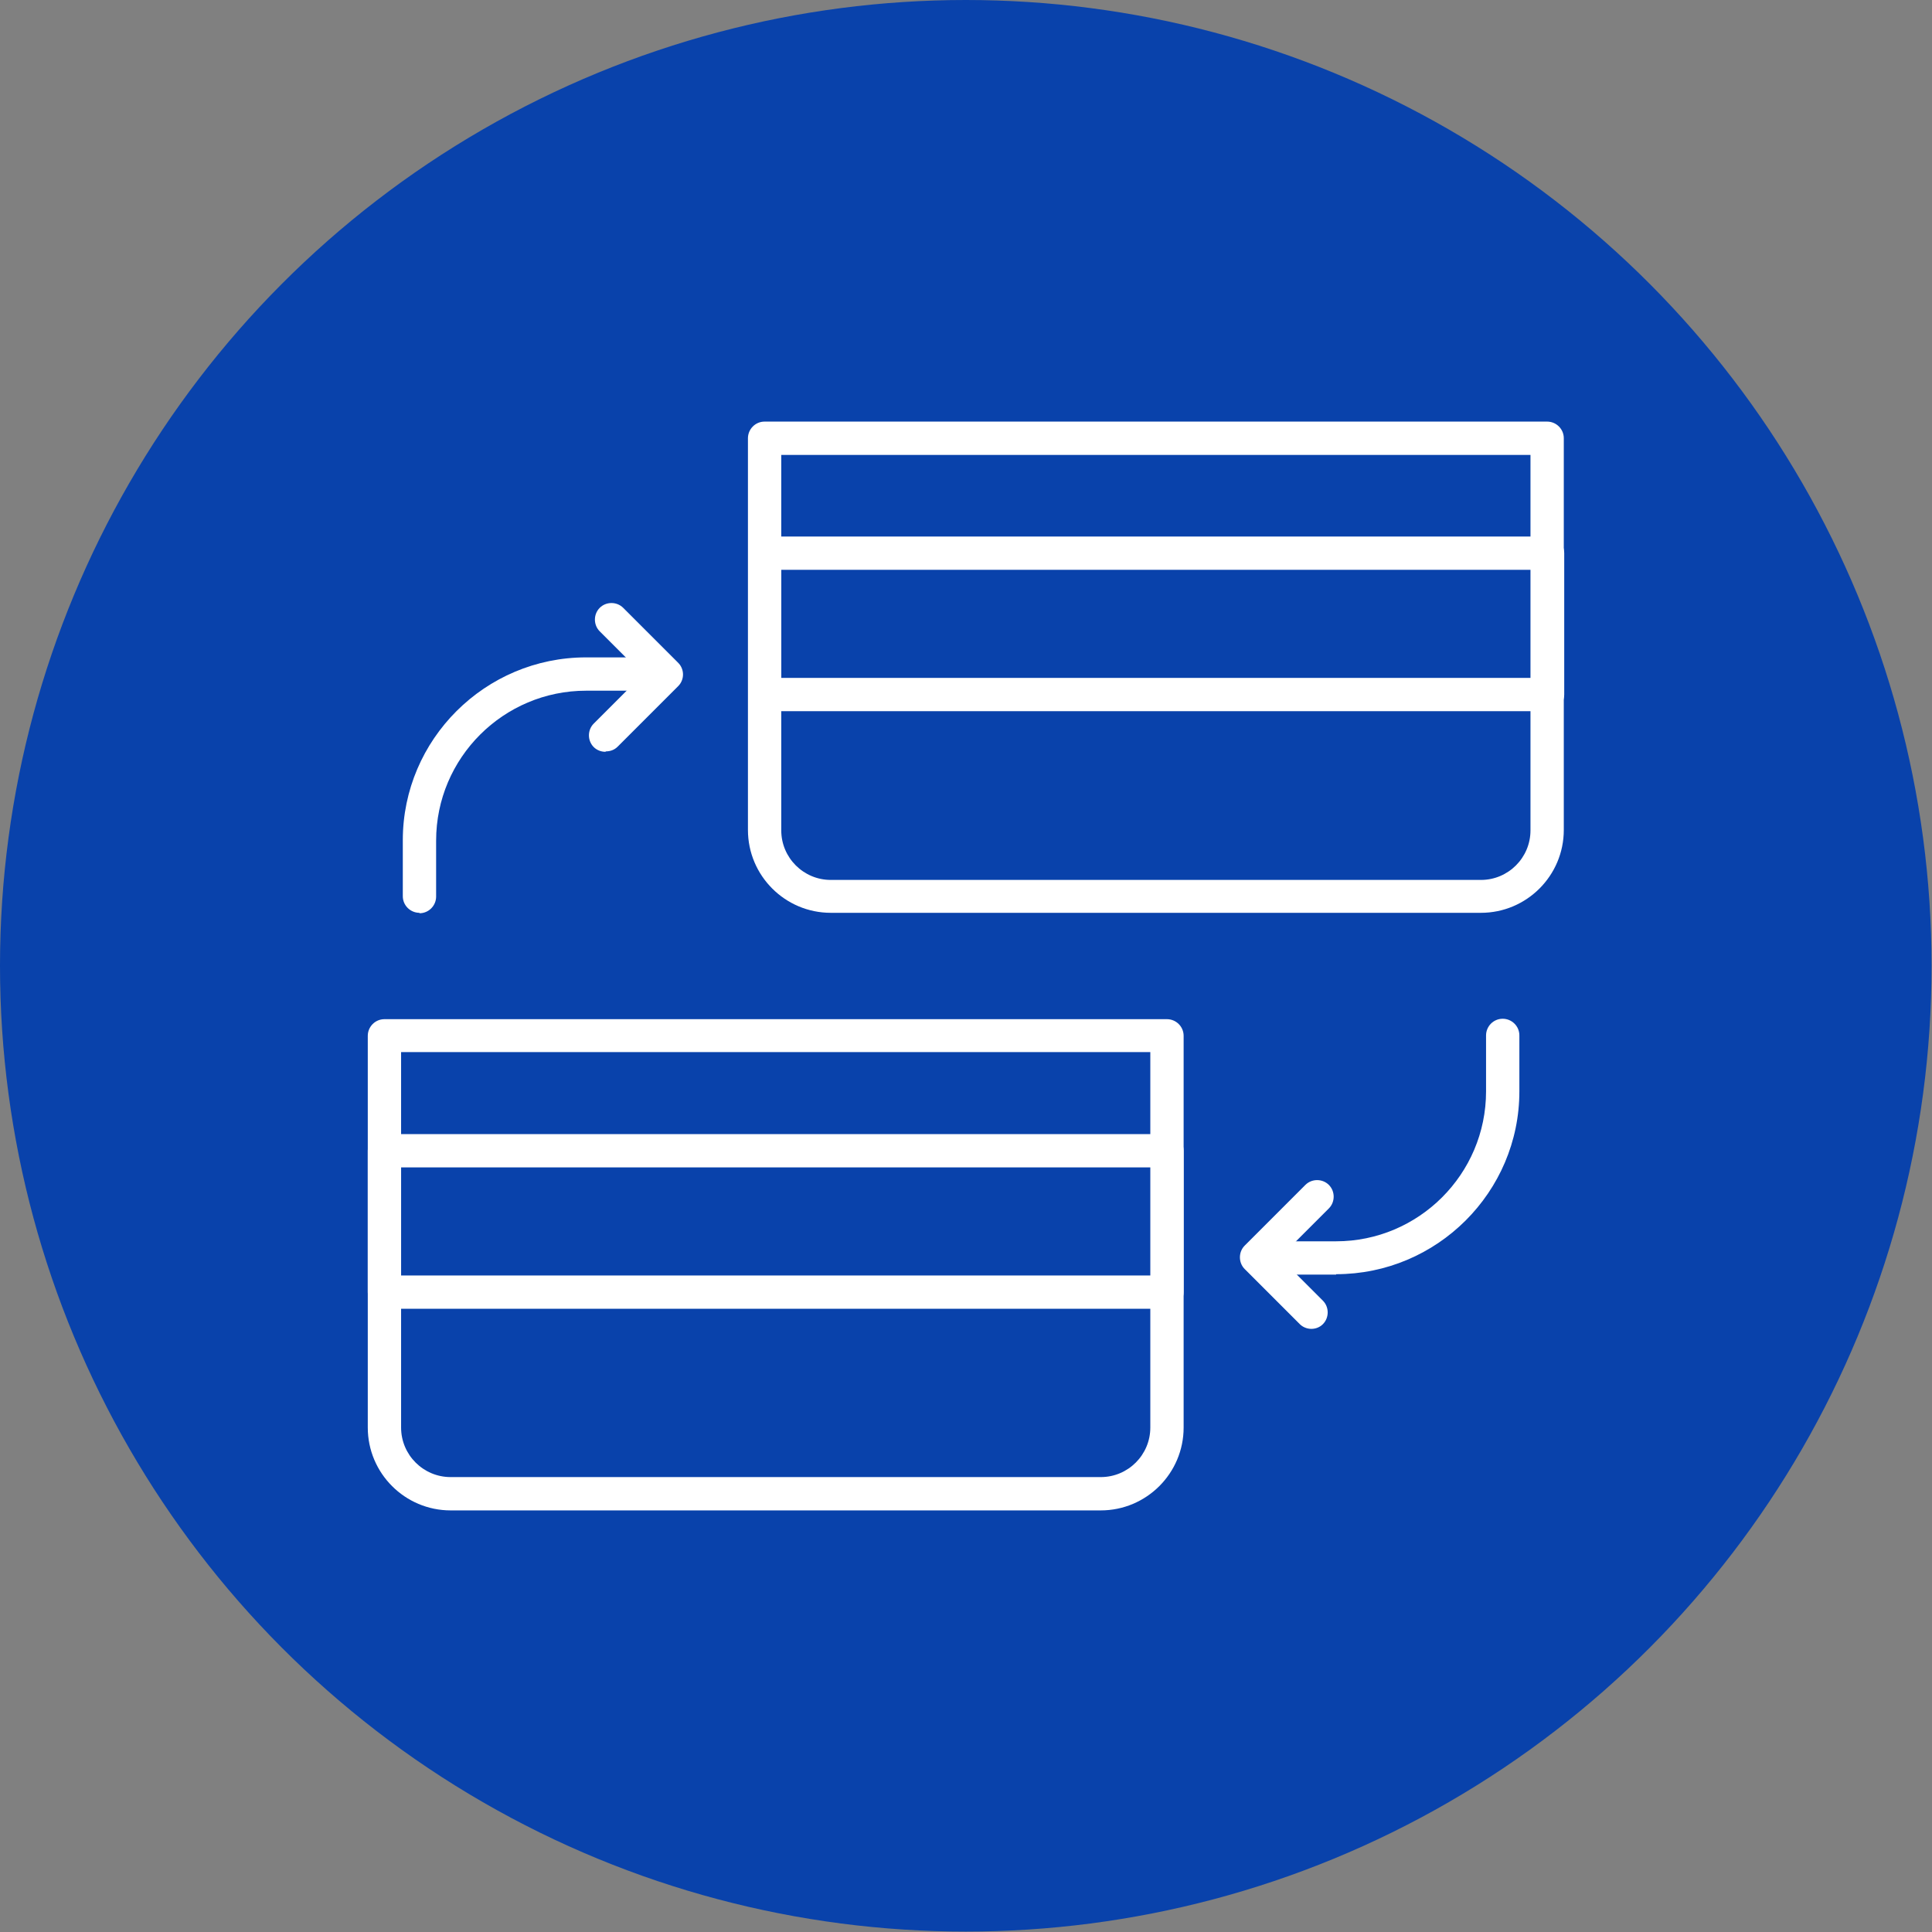
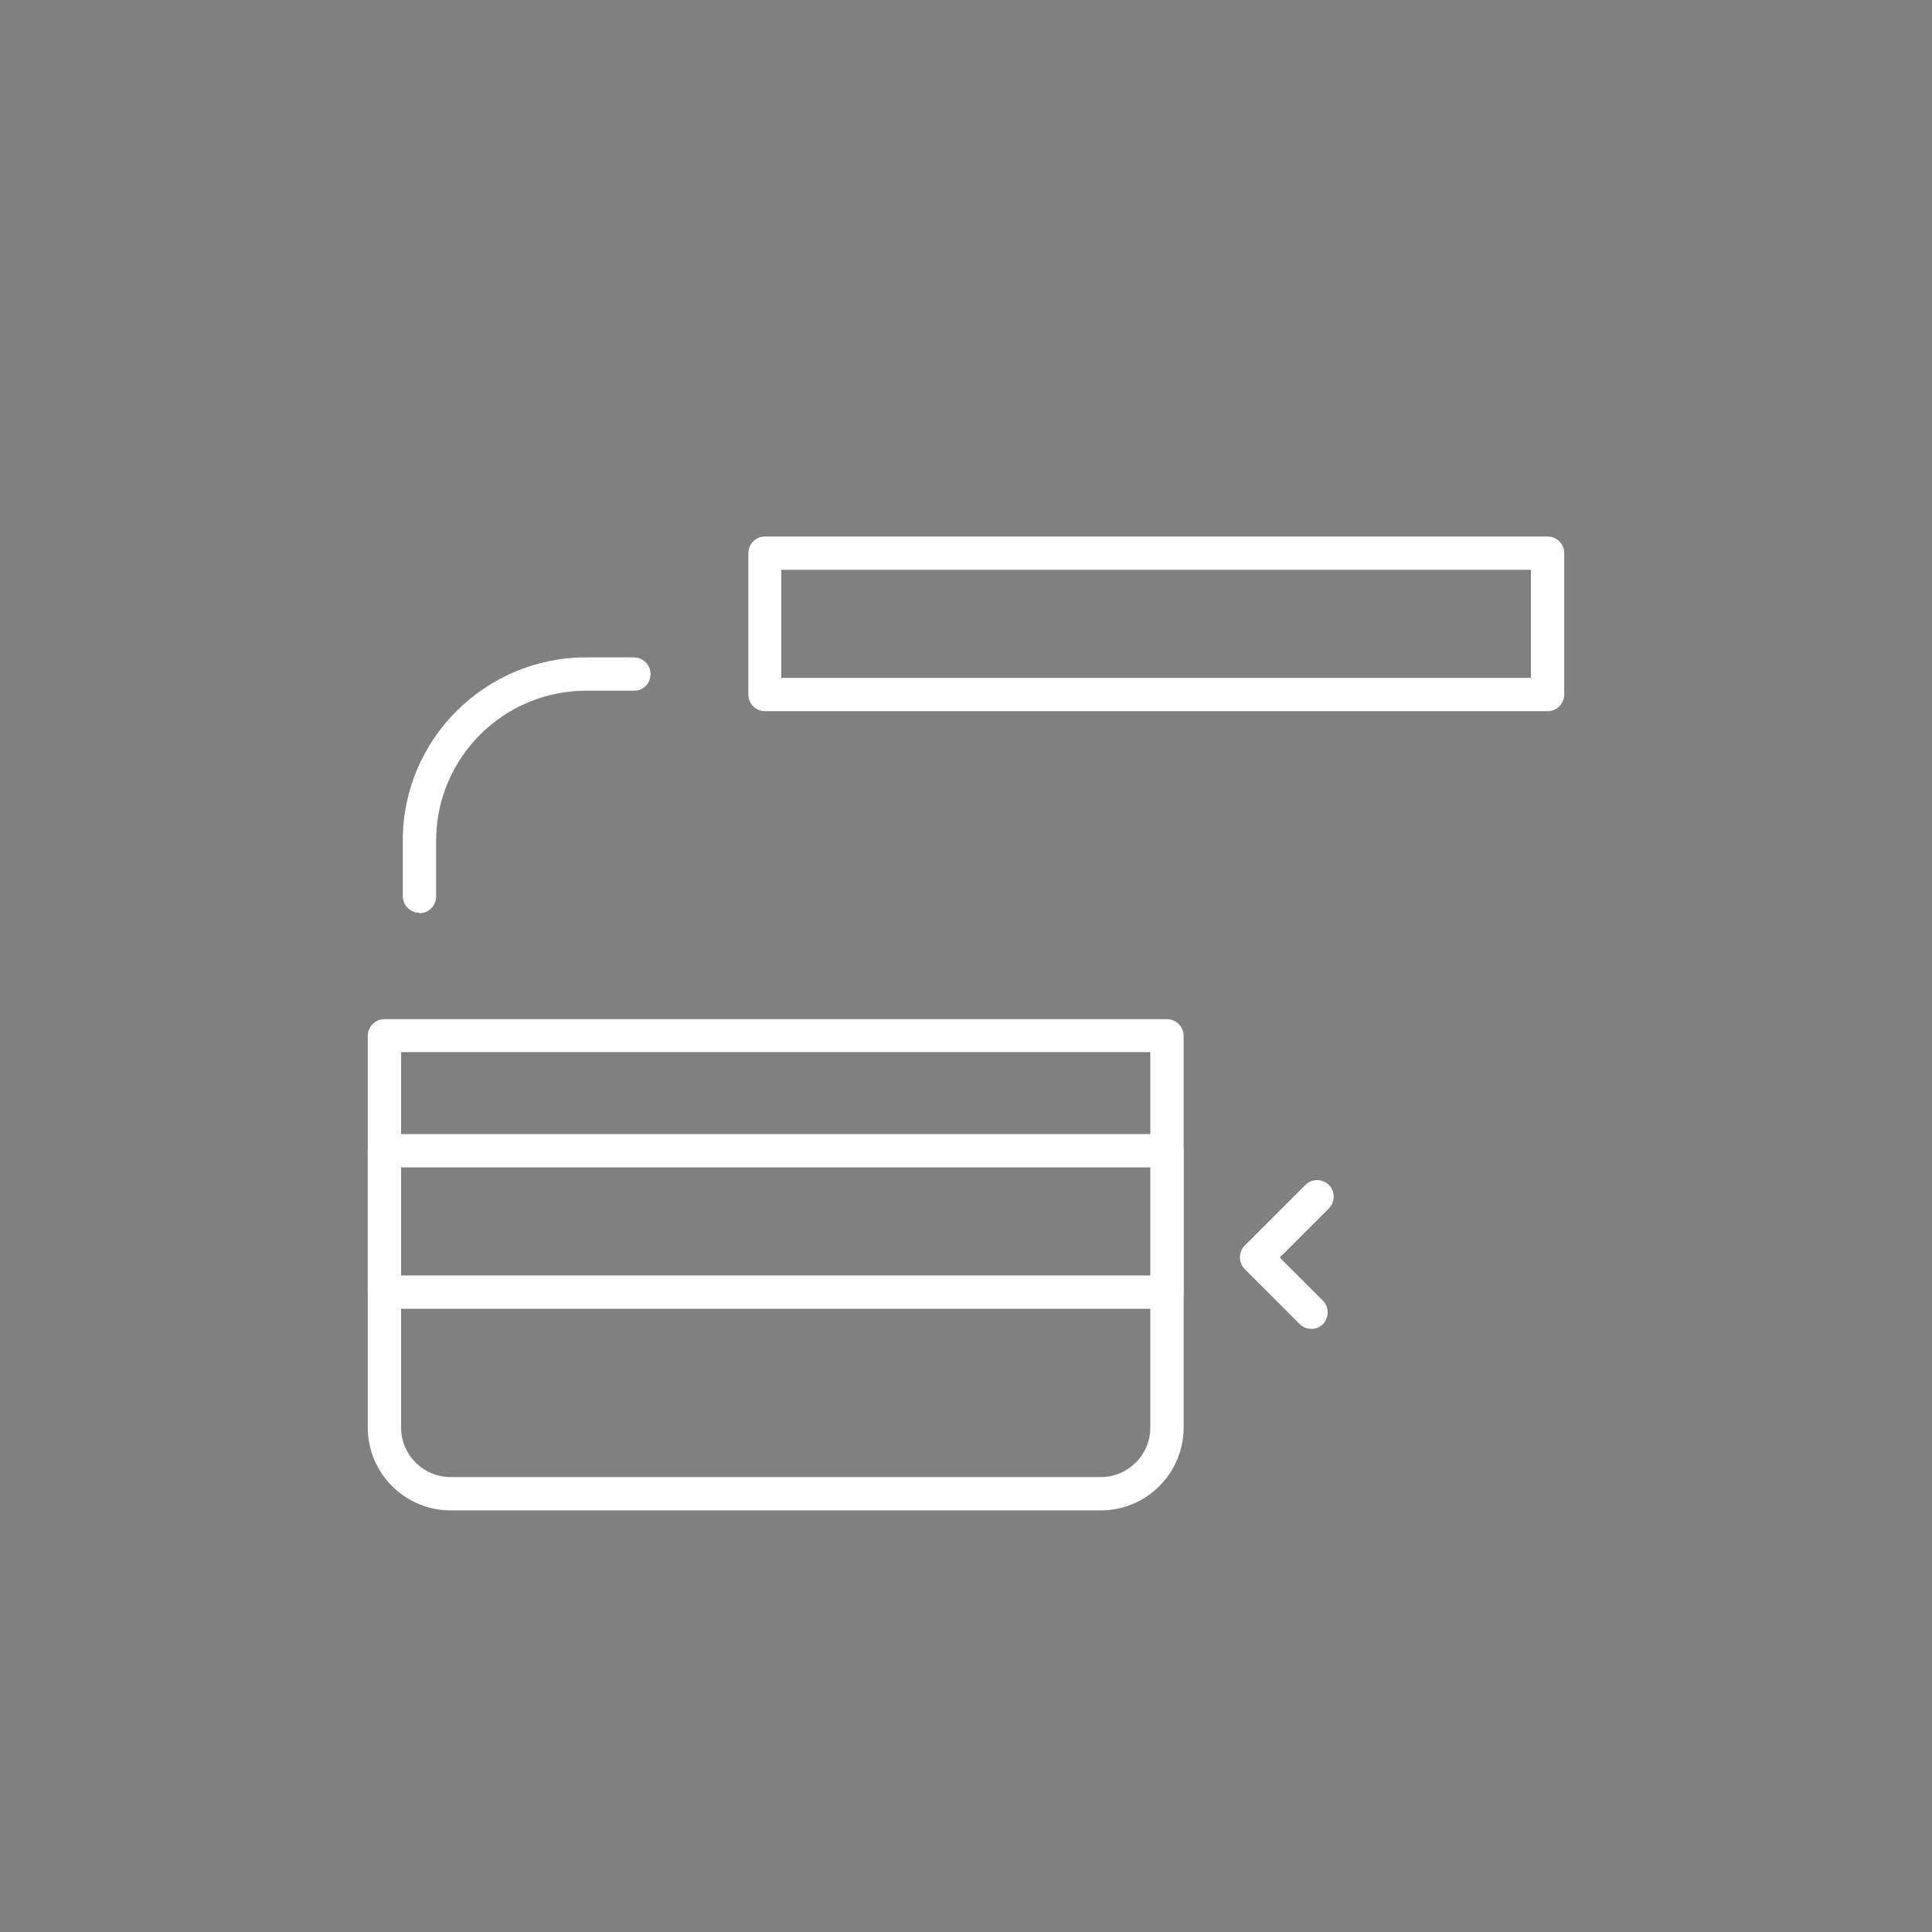
<svg xmlns="http://www.w3.org/2000/svg" id="_レイヤー_2" data-name="レイヤー 2" viewBox="0 0 45.23 45.23">
  <rect x="0" y="0" width="45.23" height="45.23" fill="#808080" stroke="none" />
  <defs>
    <style>
      .cls-1 {
        fill: #0942ab;
      }

      .cls-2 {
        fill: #fff;
      }
    </style>
  </defs>
  <g id="_レイヤー_1-2" data-name="レイヤー 1">
    <g id="img_kogin-app_icon18">
-       <circle class="cls-1" cx="22.61" cy="22.61" r="22.61" />
      <g>
        <g>
          <path class="cls-2" d="M25.77,35.36h-15.22c-1.07,0-1.94-.87-1.94-1.94v-9.17c0-.21.17-.39.39-.39h18.32c.21,0,.39.17.39.39v9.17c0,1.07-.87,1.94-1.94,1.94ZM9.39,24.63v8.79c0,.64.52,1.16,1.16,1.16h15.22c.64,0,1.16-.52,1.16-1.16v-8.79H9.39Z" />
          <path class="cls-2" d="M27.33,30.64H9c-.21,0-.39-.17-.39-.39v-3.31c0-.21.17-.39.39-.39h18.32c.21,0,.39.17.39.39v3.31c0,.21-.17.39-.39.39ZM9.39,29.86h17.55v-2.53H9.39v2.53Z" />
        </g>
        <g>
-           <path class="cls-2" d="M34.67,21.37h-15.22c-1.07,0-1.94-.87-1.94-1.94v-9.17c0-.21.17-.39.39-.39h18.32c.21,0,.39.17.39.39v9.17c0,1.07-.87,1.94-1.94,1.94ZM18.29,10.65v8.79c0,.64.52,1.16,1.16,1.16h15.22c.64,0,1.16-.52,1.16-1.16v-8.79h-17.55Z" />
          <path class="cls-2" d="M36.23,16.65h-18.32c-.21,0-.39-.17-.39-.39v-3.31c0-.21.17-.39.39-.39h18.32c.21,0,.39.17.39.39v3.31c0,.21-.17.39-.39.39ZM18.29,15.87h17.55v-2.53h-17.55v2.53Z" />
        </g>
        <g>
-           <path class="cls-2" d="M31.28,29.84h-1.12c-.21,0-.39-.17-.39-.39s.17-.39.39-.39h1.12c1.93,0,3.51-1.57,3.51-3.51v-1.31c0-.21.17-.39.39-.39h0c.21,0,.39.17.39.39v1.31c0,2.36-1.93,4.28-4.29,4.28Z" />
          <path class="cls-2" d="M30.7,31.11c-.1,0-.2-.04-.27-.11l-1.29-1.29c-.15-.15-.15-.4,0-.55l1.42-1.42c.15-.15.4-.15.55,0s.15.4,0,.55l-1.15,1.15,1.01,1.01c.15.15.15.4,0,.55-.08.08-.18.11-.27.11Z" />
        </g>
        <g>
          <path class="cls-2" d="M9.82,21.37h0c-.21,0-.39-.17-.39-.39v-1.31c0-2.36,1.93-4.28,4.29-4.28h1.12c.21,0,.39.17.39.39s-.17.39-.39.39h-1.12c-1.93,0-3.51,1.57-3.51,3.51v1.31c0,.21-.17.39-.39.39Z" />
-           <path class="cls-2" d="M14.17,17.6c-.1,0-.2-.04-.27-.11-.15-.15-.15-.4,0-.55l1.15-1.15-1.01-1.01c-.15-.15-.15-.4,0-.55s.4-.15.55,0l1.29,1.29c.07.07.11.17.11.27s-.04.2-.11.27l-1.42,1.42c-.08.08-.18.11-.27.11Z" />
        </g>
      </g>
    </g>
  </g>
</svg>